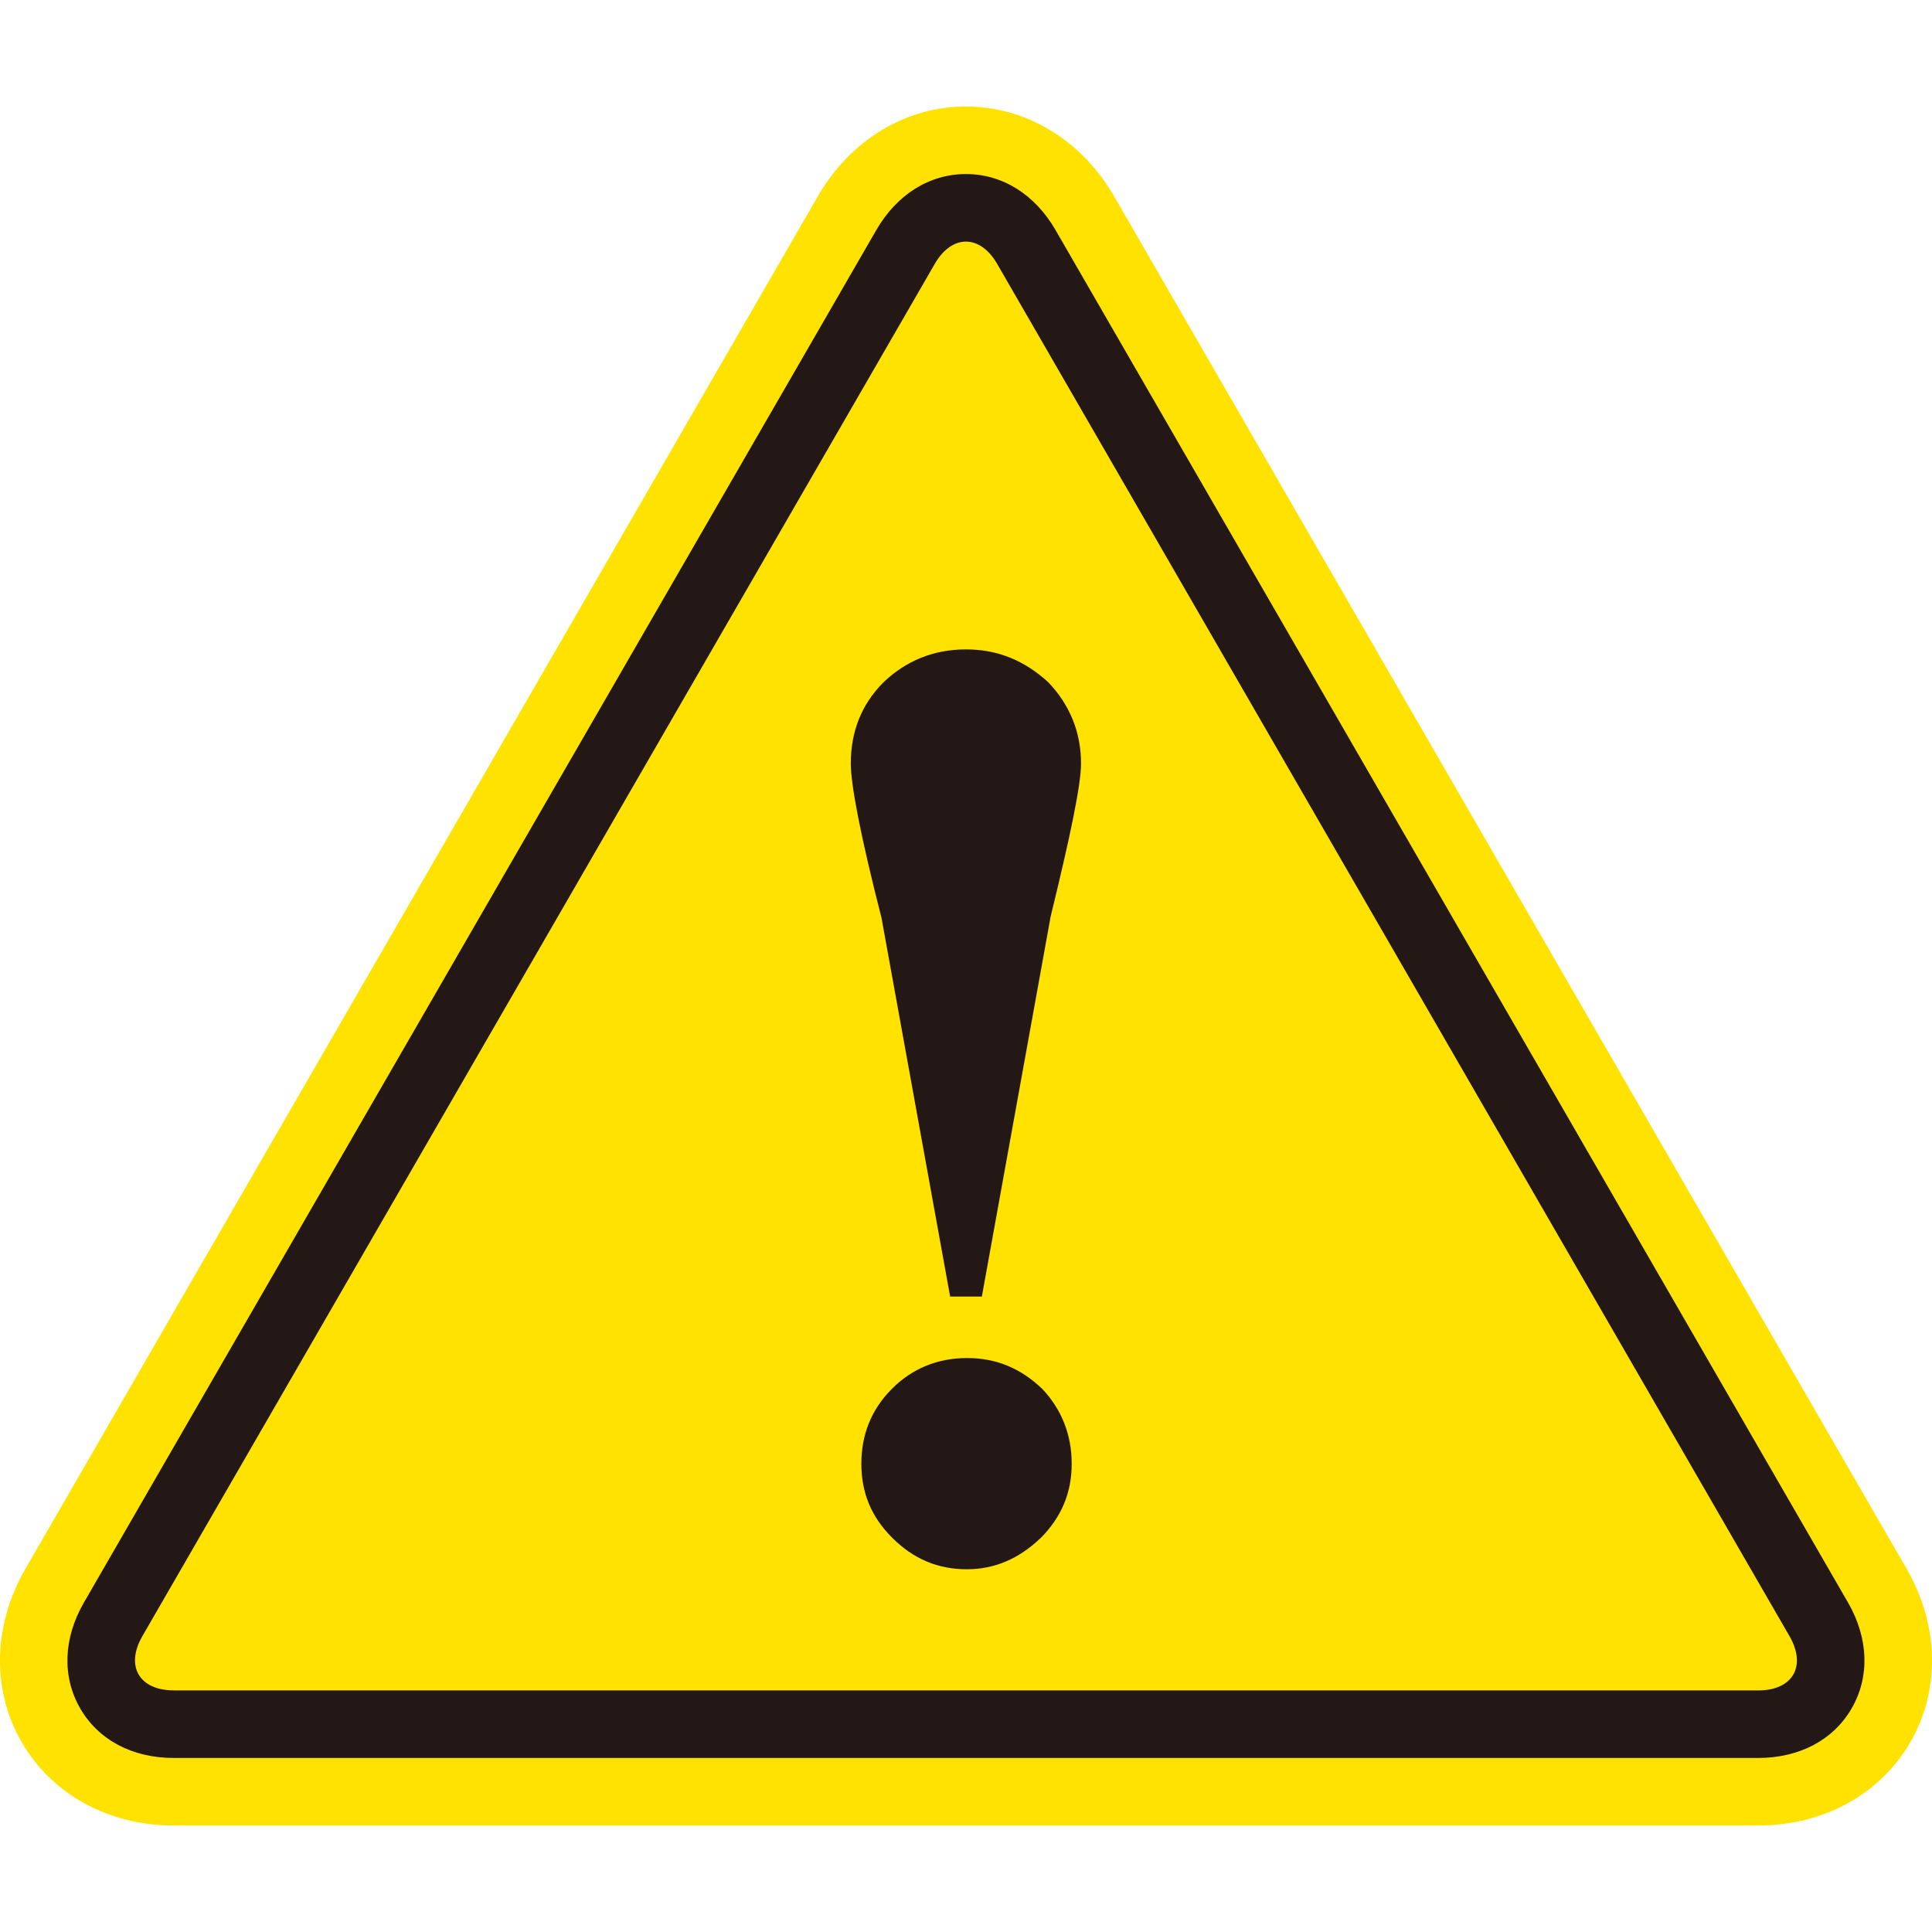
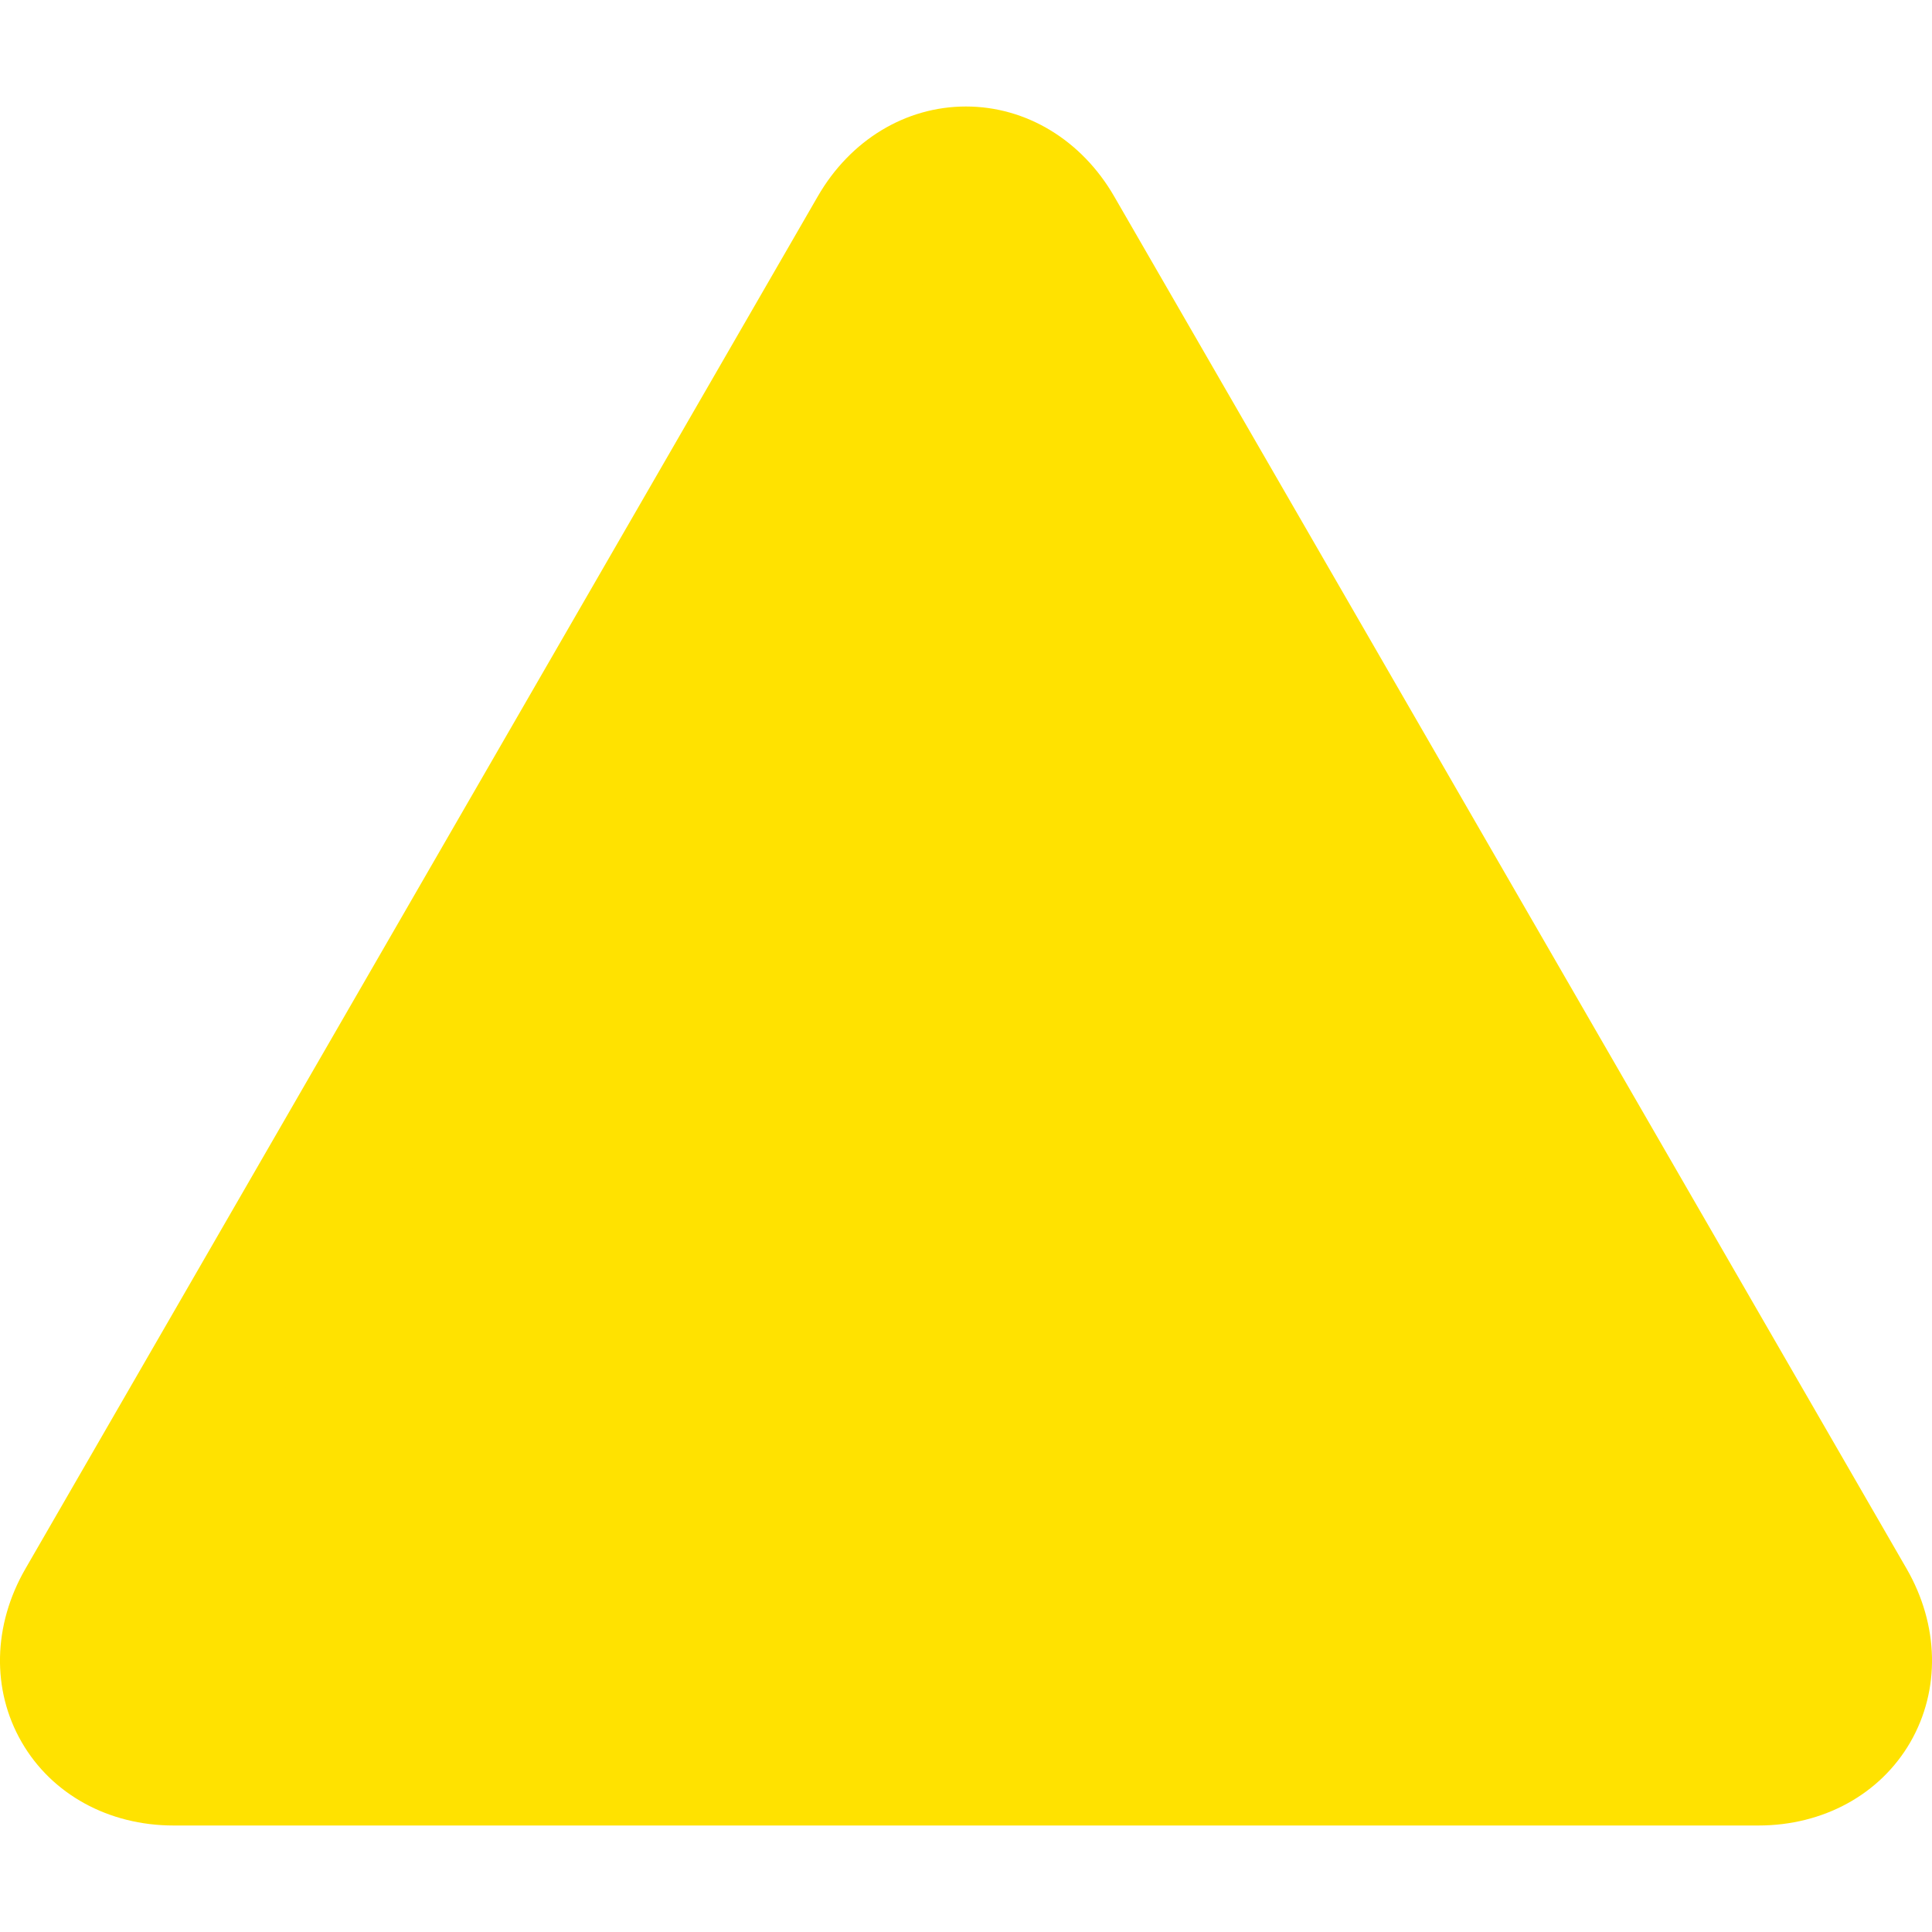
<svg xmlns="http://www.w3.org/2000/svg" id="_レイヤー_" viewBox="0 0 240 240">
  <defs>
    <style>.cls-1{fill:#ffe200;}.cls-2{fill:#231815;}</style>
  </defs>
  <path class="cls-1" d="M218.44,226.77H21.56c-8.07,0-15.13-3.87-18.87-10.36-3.75-6.49-3.57-14.53.46-21.52L101.59,24.39c4.03-6.99,10.91-11.16,18.4-11.16s14.38,4.17,18.42,11.17l98.44,170.48c4.04,7.01,4.2,15.05.46,21.54-3.75,6.48-10.8,10.35-18.87,10.35h0ZM42.87,193.21h154.27L119.99,59.62,42.87,193.21h0Z" />
-   <path class="cls-2" d="M218.44,218.38H21.56c-5.11,0-9.34-2.24-11.6-6.16s-2.1-8.71.46-13.14L108.85,28.59c2.55-4.43,6.61-6.97,11.14-6.97s8.59,2.54,11.14,6.97l98.44,170.49c2.55,4.43,2.72,9.22.45,13.14-2.26,3.92-6.49,6.16-11.6,6.16h0ZM28.34,201.6h183.33L119.99,42.85,28.34,201.6h0Z" />
-   <path class="cls-1" d="M21.56,209.98c-4.26,0-6.01-3.01-3.88-6.72L116.12,32.78c2.13-3.69,5.62-3.69,7.75,0l98.44,170.49c2.13,3.7.39,6.72-3.88,6.72H21.56Z" />
-   <path class="cls-2" d="M130.49,114l-8.52,47.06h-3.94l-8.53-47.06c-2.62-10.23-3.81-16.52-3.81-19.16,0-3.93,1.31-7.34,4.07-10.09,2.75-2.63,6.17-4.08,10.23-4.08s7.35,1.45,10.23,4.08c2.63,2.75,4.07,6.16,4.07,10.09,0,2.64-1.31,8.94-3.81,19.16h0Z" />
-   <path class="cls-2" d="M129.19,191.13c-2.62,2.5-5.65,3.81-9.06,3.81-3.68,0-6.69-1.3-9.32-3.94-2.63-2.62-3.81-5.64-3.81-9.17s1.18-6.69,3.81-9.32c2.49-2.49,5.64-3.81,9.32-3.81s6.69,1.31,9.32,3.81c2.37,2.49,3.68,5.64,3.68,9.32s-1.31,6.69-3.93,9.31h0Z" />
+   <path class="cls-1" d="M21.56,209.98c-4.26,0-6.01-3.01-3.88-6.72L116.12,32.78c2.13-3.69,5.62-3.69,7.75,0l98.44,170.49c2.13,3.7.39,6.72-3.88,6.72Z" />
</svg>